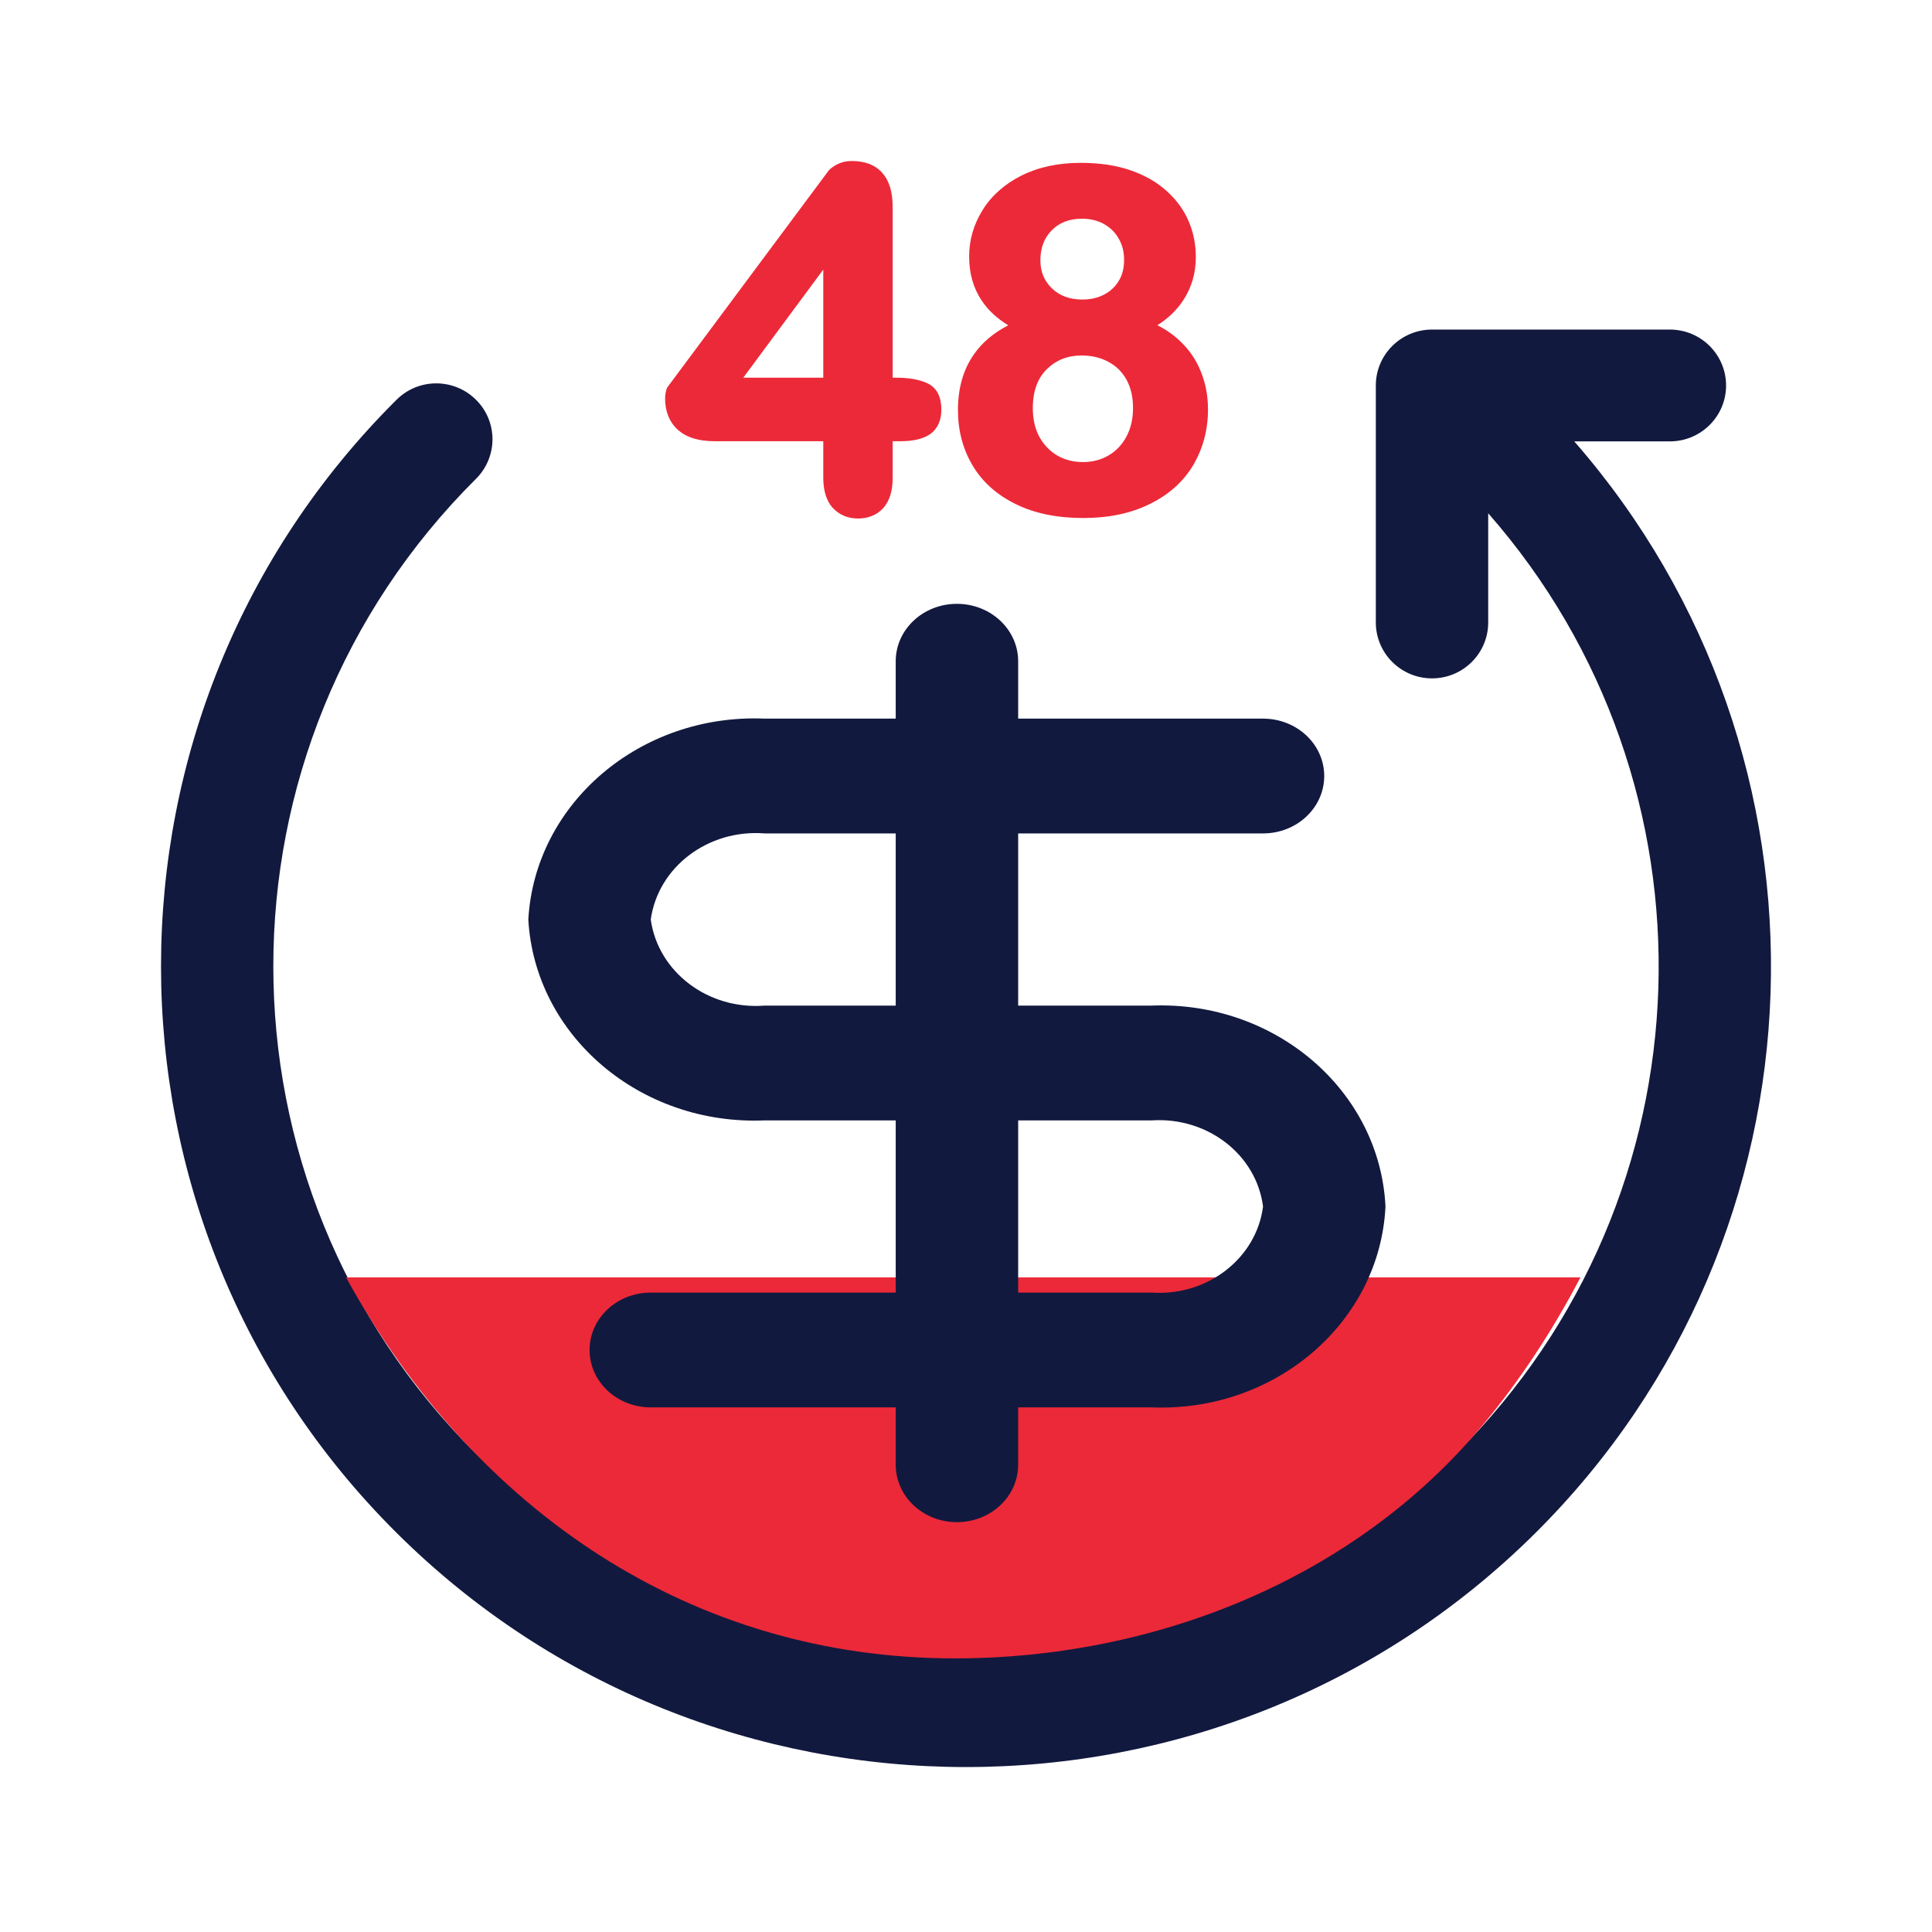
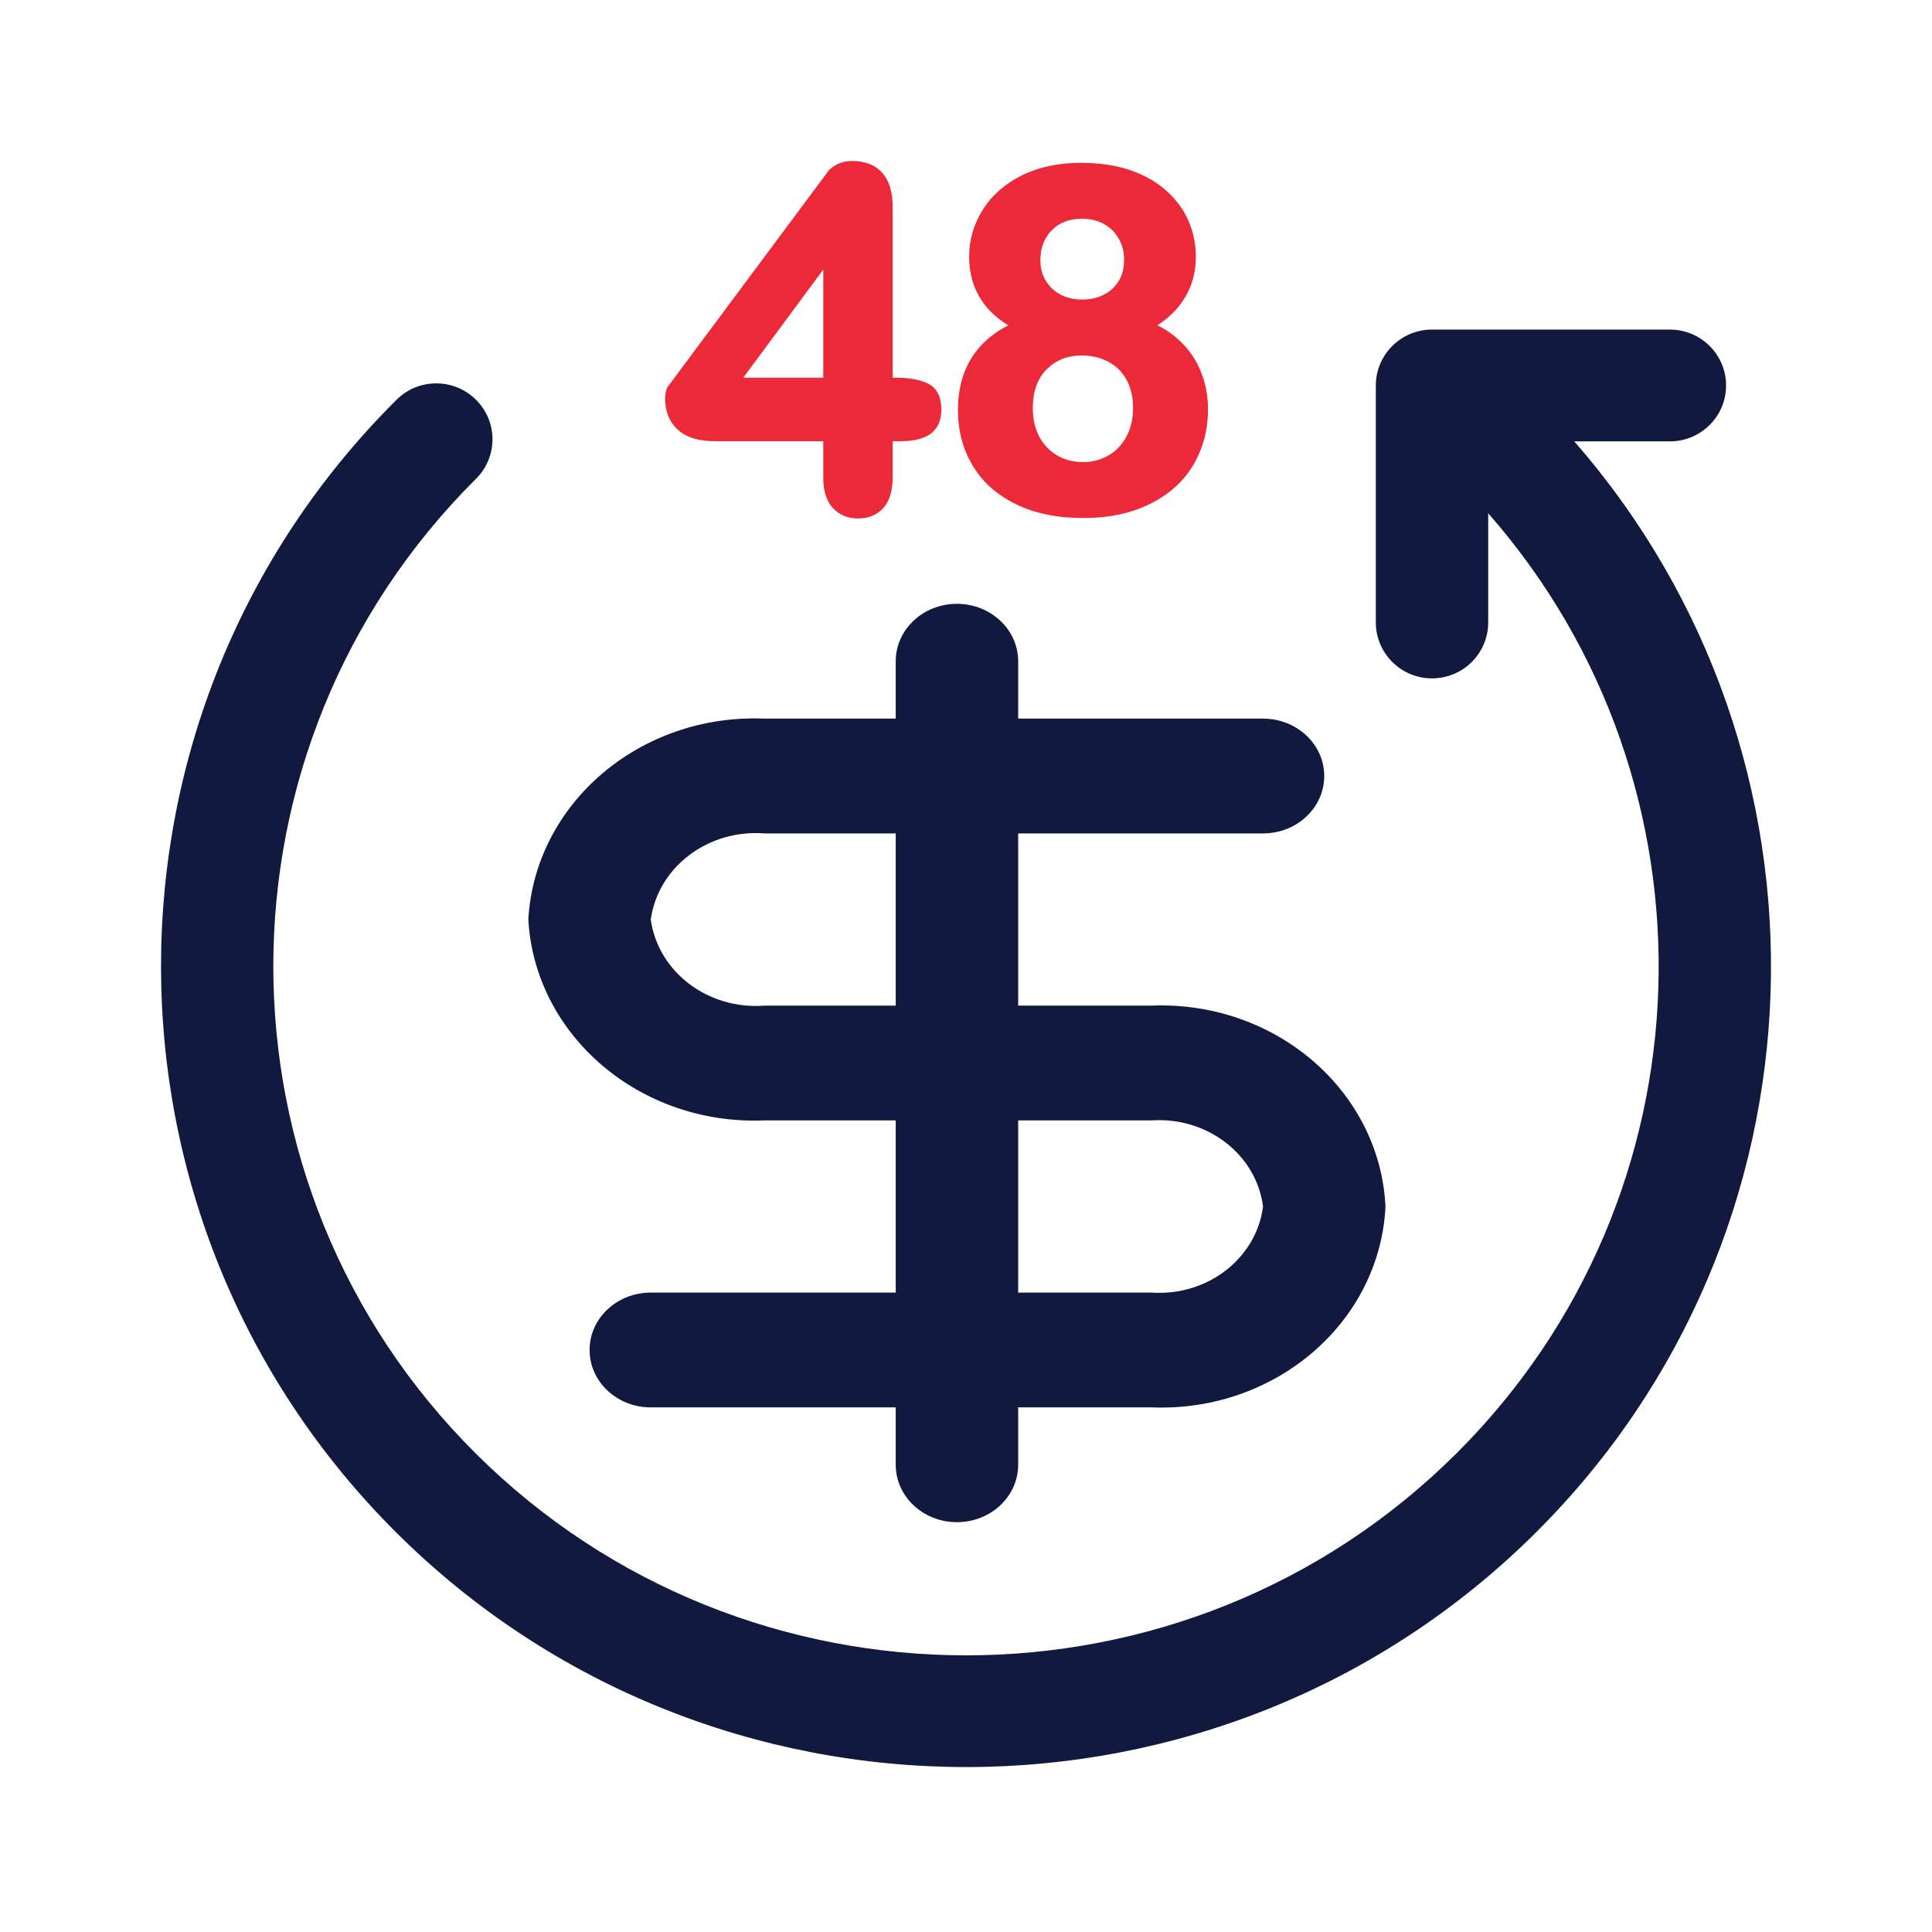
<svg xmlns="http://www.w3.org/2000/svg" width="24" height="24" viewBox="0 0 24 24" fill="none">
  <path d="M19.556 5.483H20.744C21.129 5.483 21.442 5.172 21.442 4.789C21.442 4.405 21.129 4.094 20.744 4.094H17.789C17.404 4.094 17.091 4.405 17.091 4.789V7.732C17.091 8.116 17.404 8.427 17.789 8.427C18.175 8.427 18.487 8.116 18.487 7.732V6.376C21.437 9.736 21.306 14.859 18.088 18.059C14.732 21.398 9.27 21.398 5.913 18.059C2.556 14.72 2.556 9.287 5.913 5.948C6.186 5.676 6.186 5.237 5.913 4.966C5.641 4.695 5.198 4.694 4.926 4.966C1.025 8.846 1.025 15.161 4.926 19.041C6.876 20.981 9.439 21.951 12.001 21.951C14.563 21.951 17.125 20.981 19.076 19.041C22.808 15.328 22.967 9.389 19.556 5.483Z" fill="#12193E" />
-   <path fill-rule="evenodd" clip-rule="evenodd" d="M19.633 15.868C19.289 16.526 18.887 17.139 18.433 17.686C16.823 19.632 14.322 20.601 11.861 20.601C8.6 20.601 5.897 18.776 4.299 15.868L19.633 15.868Z" fill="#EC2938" />
  <path d="M14.306 12.492H12.648V10.353H15.69C16.11 10.353 16.45 10.034 16.45 9.64C16.45 9.246 16.11 8.927 15.69 8.927H12.648V8.214C12.648 7.82 12.307 7.501 11.887 7.501C11.467 7.501 11.127 7.82 11.127 8.214V8.927H9.499C7.956 8.862 6.645 9.976 6.563 11.423C6.645 12.869 7.956 13.983 9.499 13.918H11.127V16.057H8.084C7.664 16.057 7.324 16.376 7.324 16.77C7.324 17.164 7.664 17.483 8.084 17.483H11.127V18.196C11.127 18.59 11.467 18.909 11.887 18.909C12.307 18.909 12.648 18.59 12.648 18.196V17.483H14.306C15.842 17.544 17.141 16.428 17.211 14.988C17.141 13.548 15.842 12.432 14.306 12.492ZM9.499 12.492C8.798 12.547 8.175 12.076 8.084 11.423C8.175 10.769 8.798 10.298 9.499 10.353H11.127V12.492H9.499ZM14.306 16.057H12.648V13.918H14.306C14.998 13.872 15.607 14.342 15.69 14.988C15.607 15.633 14.998 16.104 14.306 16.057Z" fill="#12193E" />
  <path d="M12.115 3.187C12.115 2.997 12.166 2.819 12.268 2.653C12.373 2.484 12.524 2.35 12.723 2.249C12.924 2.149 13.157 2.099 13.424 2.099C13.65 2.099 13.847 2.128 14.018 2.187C14.188 2.246 14.33 2.327 14.444 2.431C14.557 2.533 14.642 2.65 14.697 2.78C14.752 2.909 14.779 3.046 14.779 3.192C14.779 3.378 14.731 3.543 14.634 3.689C14.54 3.835 14.398 3.954 14.208 4.047C14.369 4.11 14.502 4.192 14.609 4.294C14.715 4.395 14.794 4.512 14.847 4.646C14.902 4.779 14.93 4.927 14.93 5.089C14.93 5.328 14.872 5.545 14.756 5.74C14.641 5.933 14.471 6.084 14.248 6.194C14.024 6.304 13.761 6.359 13.458 6.359C13.144 6.359 12.875 6.304 12.652 6.194C12.428 6.084 12.26 5.934 12.146 5.743C12.033 5.549 11.976 5.334 11.976 5.095C11.976 4.586 12.216 4.236 12.697 4.047C12.309 3.865 12.115 3.579 12.115 3.187ZM14.151 5.067C14.151 4.919 14.121 4.79 14.06 4.68C14 4.571 13.915 4.486 13.805 4.428C13.695 4.369 13.572 4.34 13.436 4.34C13.242 4.34 13.081 4.404 12.95 4.533C12.819 4.661 12.754 4.841 12.754 5.072C12.754 5.22 12.784 5.351 12.845 5.464C12.907 5.576 12.992 5.663 13.098 5.726C13.204 5.786 13.322 5.816 13.453 5.816C13.585 5.816 13.704 5.785 13.81 5.723C13.916 5.66 14 5.572 14.06 5.459C14.121 5.345 14.151 5.214 14.151 5.067ZM13.441 2.641C13.263 2.641 13.119 2.697 13.01 2.809C12.902 2.919 12.848 3.061 12.848 3.235C12.848 3.396 12.904 3.53 13.015 3.638C13.127 3.744 13.271 3.797 13.447 3.797C13.536 3.797 13.617 3.783 13.688 3.755C13.762 3.726 13.825 3.687 13.876 3.638C13.929 3.587 13.97 3.527 13.998 3.459C14.026 3.389 14.041 3.312 14.041 3.229C14.041 3.117 14.015 3.017 13.964 2.928C13.915 2.839 13.845 2.769 13.754 2.718C13.663 2.667 13.559 2.641 13.441 2.641Z" fill="#EC2938" />
  <path d="M10.303 5.933V5.405H8.877C8.698 5.405 8.562 5.364 8.471 5.283C8.382 5.201 8.338 5.09 8.338 4.95C8.338 4.914 8.344 4.878 8.358 4.842C8.371 4.804 8.391 4.766 8.417 4.726C8.444 4.684 8.471 4.644 8.5 4.607C8.528 4.569 8.563 4.522 8.605 4.467L10.11 2.454C10.208 2.321 10.289 2.226 10.351 2.167C10.416 2.106 10.492 2.076 10.581 2.076C10.869 2.076 11.013 2.241 11.013 2.57V4.768H11.135C11.281 4.768 11.397 4.788 11.485 4.828C11.573 4.868 11.618 4.955 11.618 5.089C11.618 5.199 11.582 5.28 11.51 5.331C11.438 5.38 11.33 5.405 11.186 5.405H11.013V5.933C11.013 6.079 10.981 6.188 10.916 6.259C10.852 6.33 10.766 6.365 10.658 6.365C10.552 6.365 10.466 6.329 10.4 6.257C10.335 6.183 10.303 6.075 10.303 5.933ZM9.082 4.768H10.303V3.118L9.082 4.768Z" fill="#EC2938" />
  <path fill-rule="evenodd" clip-rule="evenodd" d="M10.581 2.152C10.512 2.152 10.454 2.175 10.403 2.222C10.346 2.276 10.269 2.368 10.171 2.499L8.666 4.513C8.624 4.568 8.589 4.614 8.56 4.652C8.533 4.688 8.507 4.727 8.481 4.767L8.481 4.768C8.457 4.803 8.44 4.837 8.429 4.867L8.429 4.869C8.419 4.897 8.414 4.924 8.414 4.95C8.414 5.073 8.452 5.162 8.522 5.226C8.594 5.29 8.708 5.329 8.877 5.329H10.379V5.933C10.379 6.064 10.409 6.151 10.456 6.206C10.507 6.26 10.572 6.289 10.658 6.289C10.748 6.289 10.812 6.26 10.86 6.208C10.907 6.156 10.937 6.069 10.937 5.933V5.329H11.186C11.323 5.329 11.413 5.305 11.467 5.268C11.513 5.235 11.542 5.181 11.542 5.089C11.542 4.972 11.505 4.92 11.454 4.898C11.38 4.864 11.275 4.845 11.135 4.845H10.937V2.57C10.937 2.415 10.903 2.313 10.848 2.25C10.795 2.189 10.711 2.152 10.581 2.152ZM10.299 2.112C10.378 2.038 10.473 2 10.581 2C10.74 2 10.872 2.046 10.962 2.15C11.051 2.251 11.089 2.396 11.089 2.57V4.692H11.135C11.287 4.692 11.415 4.713 11.516 4.759C11.643 4.816 11.694 4.939 11.694 5.089C11.694 5.217 11.651 5.324 11.554 5.393L11.553 5.394C11.463 5.455 11.336 5.481 11.186 5.481H11.089V5.933C11.089 6.088 11.055 6.219 10.973 6.31L10.973 6.311C10.892 6.399 10.784 6.441 10.658 6.441C10.533 6.441 10.426 6.397 10.344 6.308L10.342 6.307C10.261 6.214 10.227 6.085 10.227 5.933V5.481H8.877C8.687 5.481 8.531 5.438 8.421 5.339L8.42 5.339C8.313 5.24 8.262 5.108 8.262 4.95C8.262 4.905 8.27 4.86 8.286 4.817M13.424 2.175C13.167 2.175 12.945 2.223 12.757 2.317C12.569 2.412 12.429 2.537 12.333 2.693C12.238 2.848 12.191 3.012 12.191 3.187C12.191 3.369 12.236 3.524 12.324 3.653C12.411 3.783 12.545 3.892 12.729 3.978L12.889 4.053L12.725 4.118C12.496 4.208 12.329 4.335 12.219 4.494C12.109 4.654 12.052 4.853 12.052 5.095C12.052 5.321 12.105 5.523 12.212 5.704C12.317 5.881 12.474 6.022 12.685 6.126C12.896 6.229 13.153 6.283 13.458 6.283C13.752 6.283 14.003 6.23 14.214 6.126C14.426 6.022 14.584 5.88 14.691 5.701C14.799 5.518 14.853 5.315 14.853 5.089C14.853 4.935 14.828 4.798 14.777 4.675L14.776 4.674C14.727 4.55 14.654 4.442 14.556 4.349C14.459 4.255 14.334 4.177 14.181 4.118L14.019 4.055L14.175 3.979C14.354 3.891 14.485 3.78 14.57 3.648C14.658 3.515 14.703 3.364 14.703 3.192C14.703 3.056 14.677 2.929 14.627 2.81C14.576 2.691 14.499 2.583 14.393 2.488C14.288 2.392 14.155 2.315 13.993 2.259C13.832 2.203 13.643 2.175 13.424 2.175ZM12.689 2.181C12.902 2.075 13.148 2.023 13.424 2.023C13.656 2.023 13.863 2.053 14.043 2.115C14.221 2.176 14.373 2.263 14.495 2.375C14.616 2.484 14.707 2.609 14.767 2.751C14.826 2.889 14.855 3.037 14.855 3.192C14.855 3.392 14.803 3.572 14.698 3.731C14.619 3.852 14.512 3.955 14.377 4.04C14.486 4.095 14.58 4.161 14.661 4.239C14.775 4.347 14.861 4.473 14.918 4.618C14.977 4.761 15.006 4.918 15.006 5.089C15.006 5.341 14.944 5.571 14.822 5.779C14.698 5.986 14.517 6.147 14.281 6.262C14.046 6.378 13.77 6.435 13.458 6.435C13.135 6.435 12.854 6.379 12.618 6.262C12.383 6.147 12.203 5.987 12.081 5.781C11.96 5.576 11.9 5.346 11.9 5.095C11.9 4.828 11.963 4.598 12.094 4.408C12.198 4.256 12.343 4.135 12.525 4.041C12.388 3.958 12.278 3.857 12.198 3.738C12.091 3.581 12.039 3.396 12.039 3.187C12.039 2.983 12.094 2.791 12.204 2.613C12.316 2.431 12.479 2.287 12.689 2.181ZM12.955 2.756C13.082 2.627 13.246 2.565 13.441 2.565C13.57 2.565 13.687 2.593 13.791 2.652C13.894 2.709 13.974 2.789 14.03 2.891C14.088 2.992 14.117 3.106 14.117 3.229C14.117 3.321 14.101 3.408 14.068 3.488C14.036 3.566 13.989 3.635 13.929 3.693C13.87 3.75 13.798 3.794 13.716 3.825C13.634 3.858 13.544 3.873 13.447 3.873C13.254 3.873 13.091 3.815 12.963 3.693C12.836 3.57 12.772 3.416 12.772 3.235C12.772 3.044 12.832 2.881 12.955 2.756ZM13.064 2.862C12.972 2.956 12.924 3.078 12.924 3.235C12.924 3.376 12.972 3.49 13.068 3.583C13.163 3.674 13.287 3.721 13.447 3.721C13.528 3.721 13.599 3.708 13.661 3.684C13.726 3.659 13.78 3.625 13.823 3.583C13.868 3.54 13.903 3.489 13.928 3.43C13.952 3.37 13.964 3.304 13.964 3.229C13.964 3.13 13.942 3.042 13.898 2.966L13.897 2.965C13.855 2.889 13.795 2.829 13.716 2.784C13.638 2.74 13.547 2.717 13.441 2.717C13.281 2.717 13.157 2.767 13.064 2.862ZM10.379 2.888V4.845H8.931L10.379 2.888ZM9.233 4.692H10.227V3.349L9.233 4.692ZM12.897 4.479C13.042 4.335 13.224 4.264 13.436 4.264C13.583 4.264 13.719 4.295 13.841 4.361C13.964 4.426 14.059 4.521 14.127 4.644C14.195 4.767 14.227 4.908 14.227 5.067C14.227 5.225 14.195 5.368 14.128 5.494C14.061 5.62 13.968 5.718 13.849 5.788C13.73 5.858 13.598 5.893 13.453 5.893C13.31 5.893 13.178 5.859 13.06 5.792L13.059 5.791C12.941 5.721 12.847 5.624 12.778 5.501L12.778 5.5C12.71 5.374 12.678 5.231 12.678 5.072C12.678 4.827 12.748 4.625 12.897 4.479ZM13.436 4.416C13.261 4.416 13.119 4.473 13.003 4.587C12.891 4.698 12.83 4.856 12.83 5.072C12.83 5.209 12.858 5.327 12.912 5.428C12.968 5.528 13.042 5.605 13.136 5.66C13.229 5.713 13.335 5.74 13.453 5.74C13.573 5.74 13.678 5.712 13.772 5.657C13.865 5.602 13.939 5.525 13.993 5.423C14.047 5.322 14.075 5.204 14.075 5.067C14.075 4.93 14.047 4.814 13.994 4.717C13.94 4.62 13.866 4.546 13.769 4.495C13.671 4.442 13.561 4.416 13.436 4.416Z" fill="#EC2938" />
</svg>